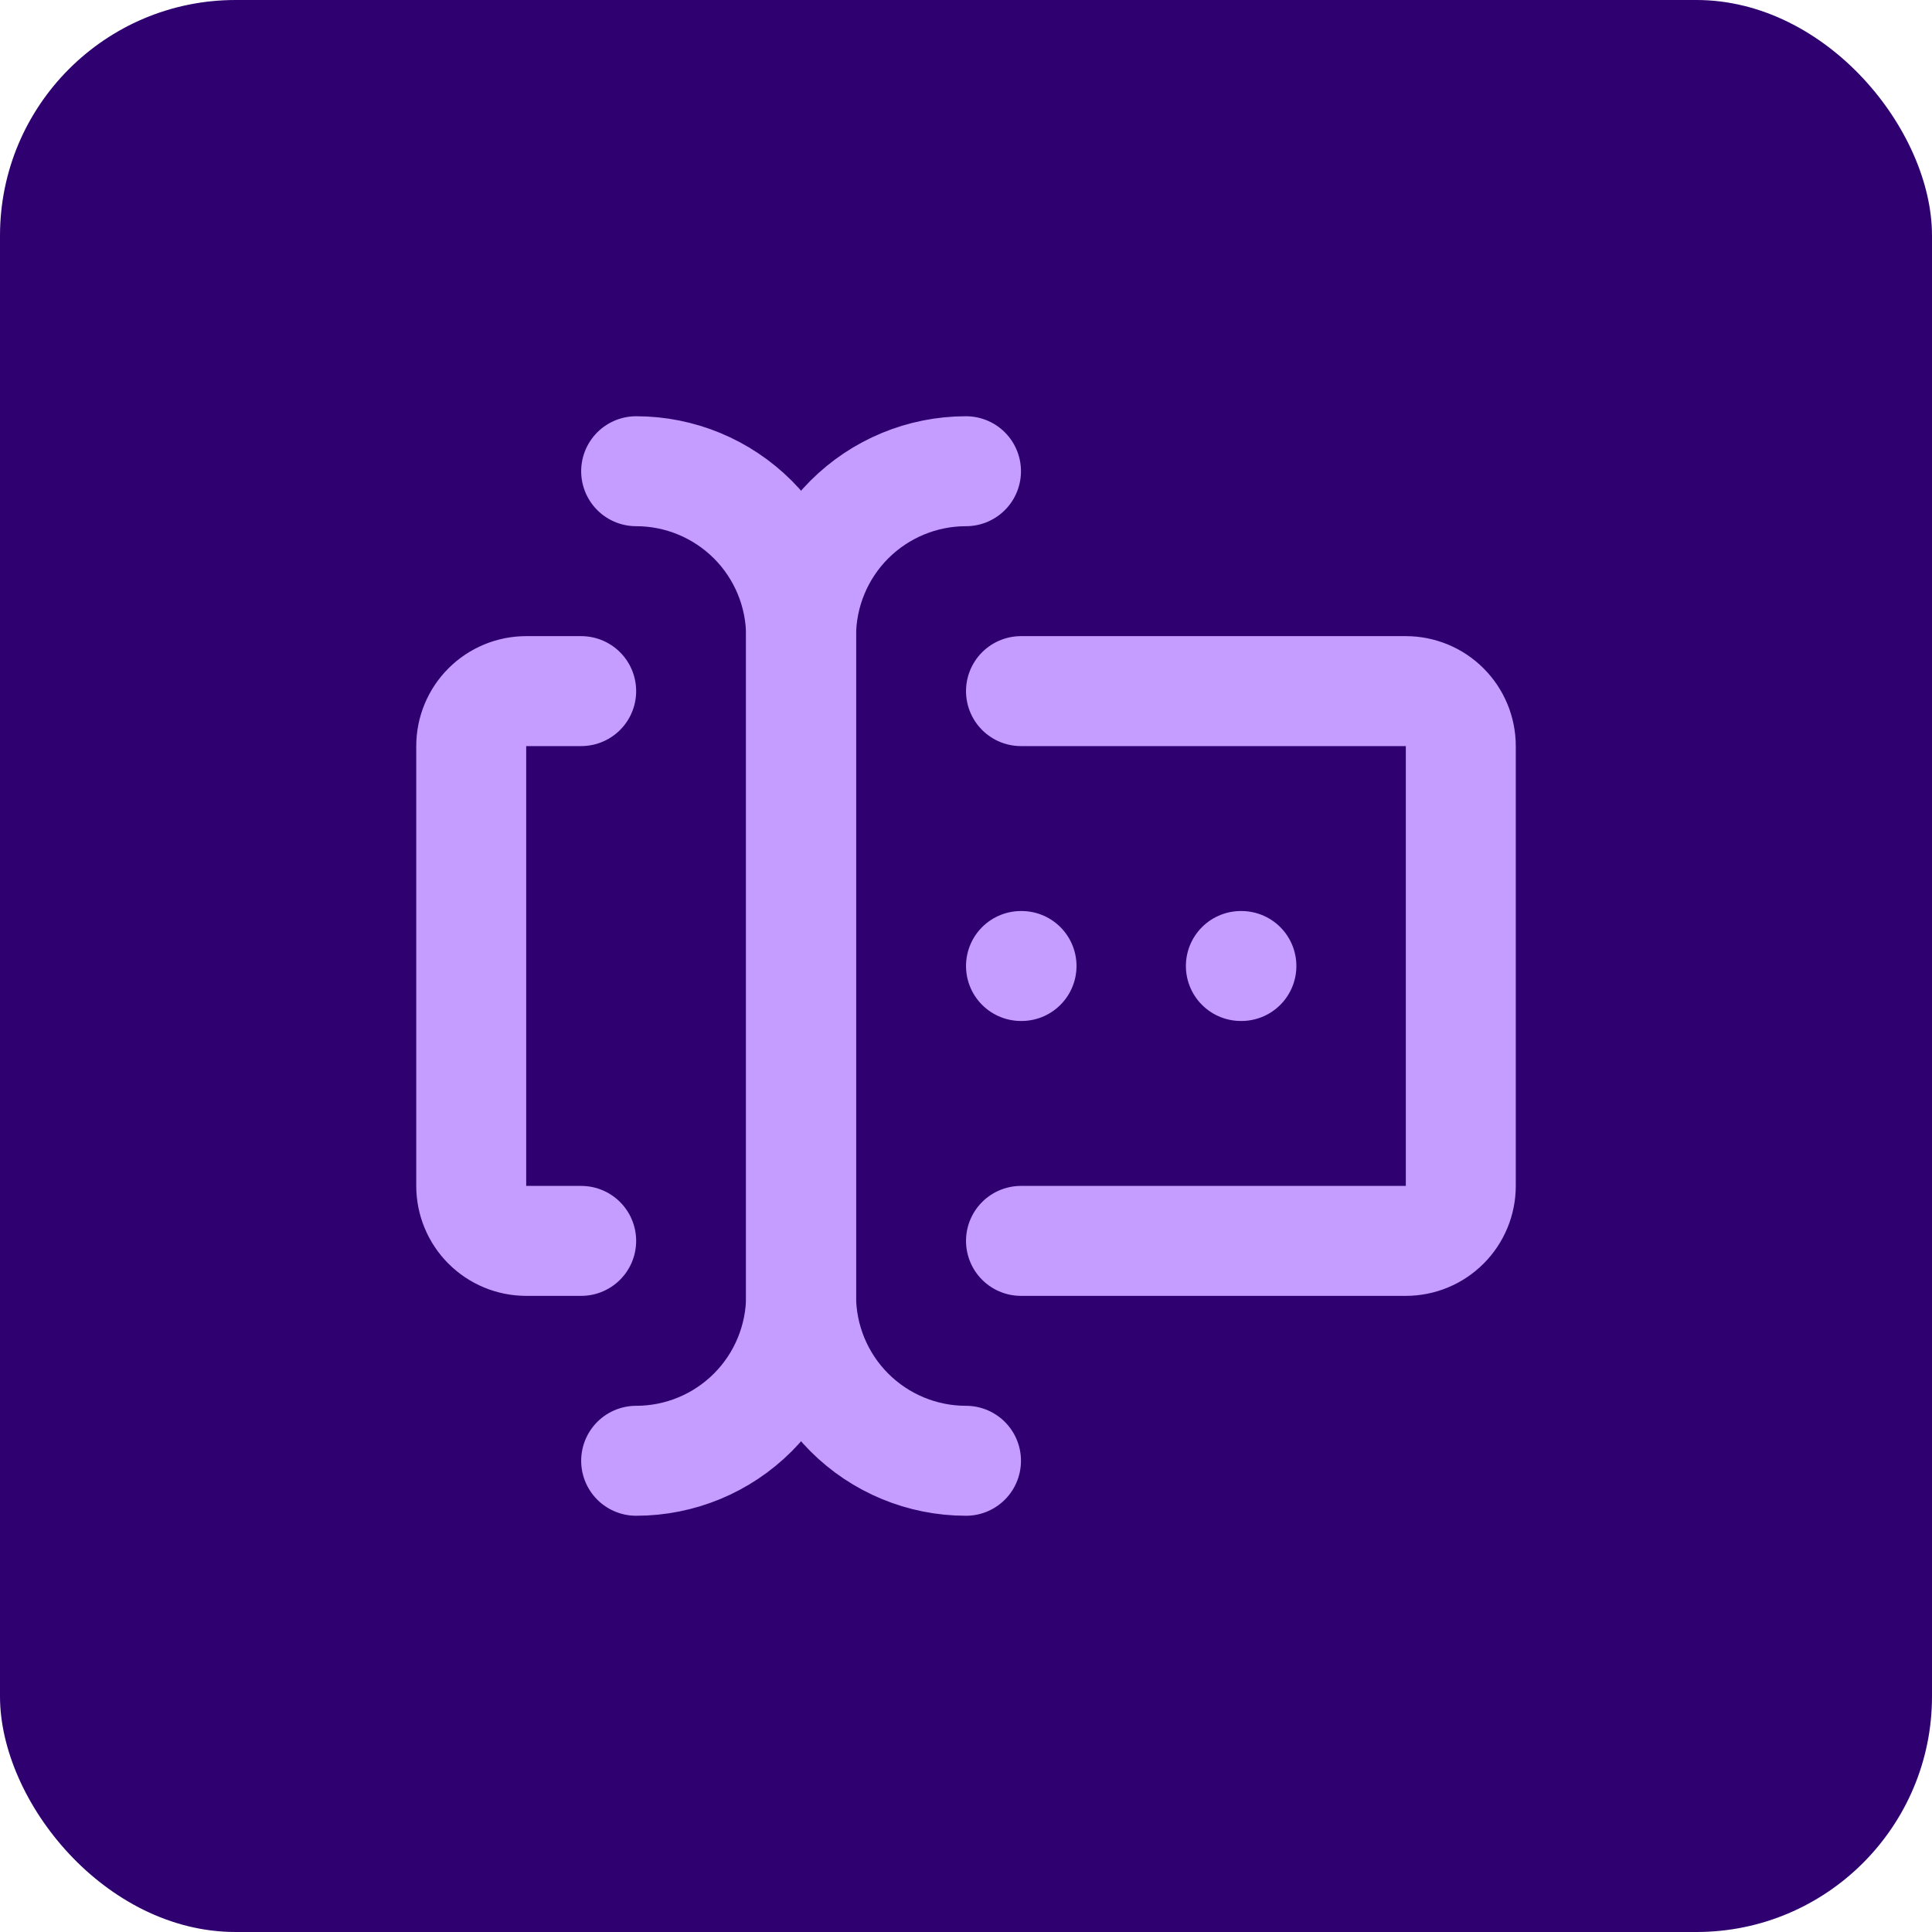
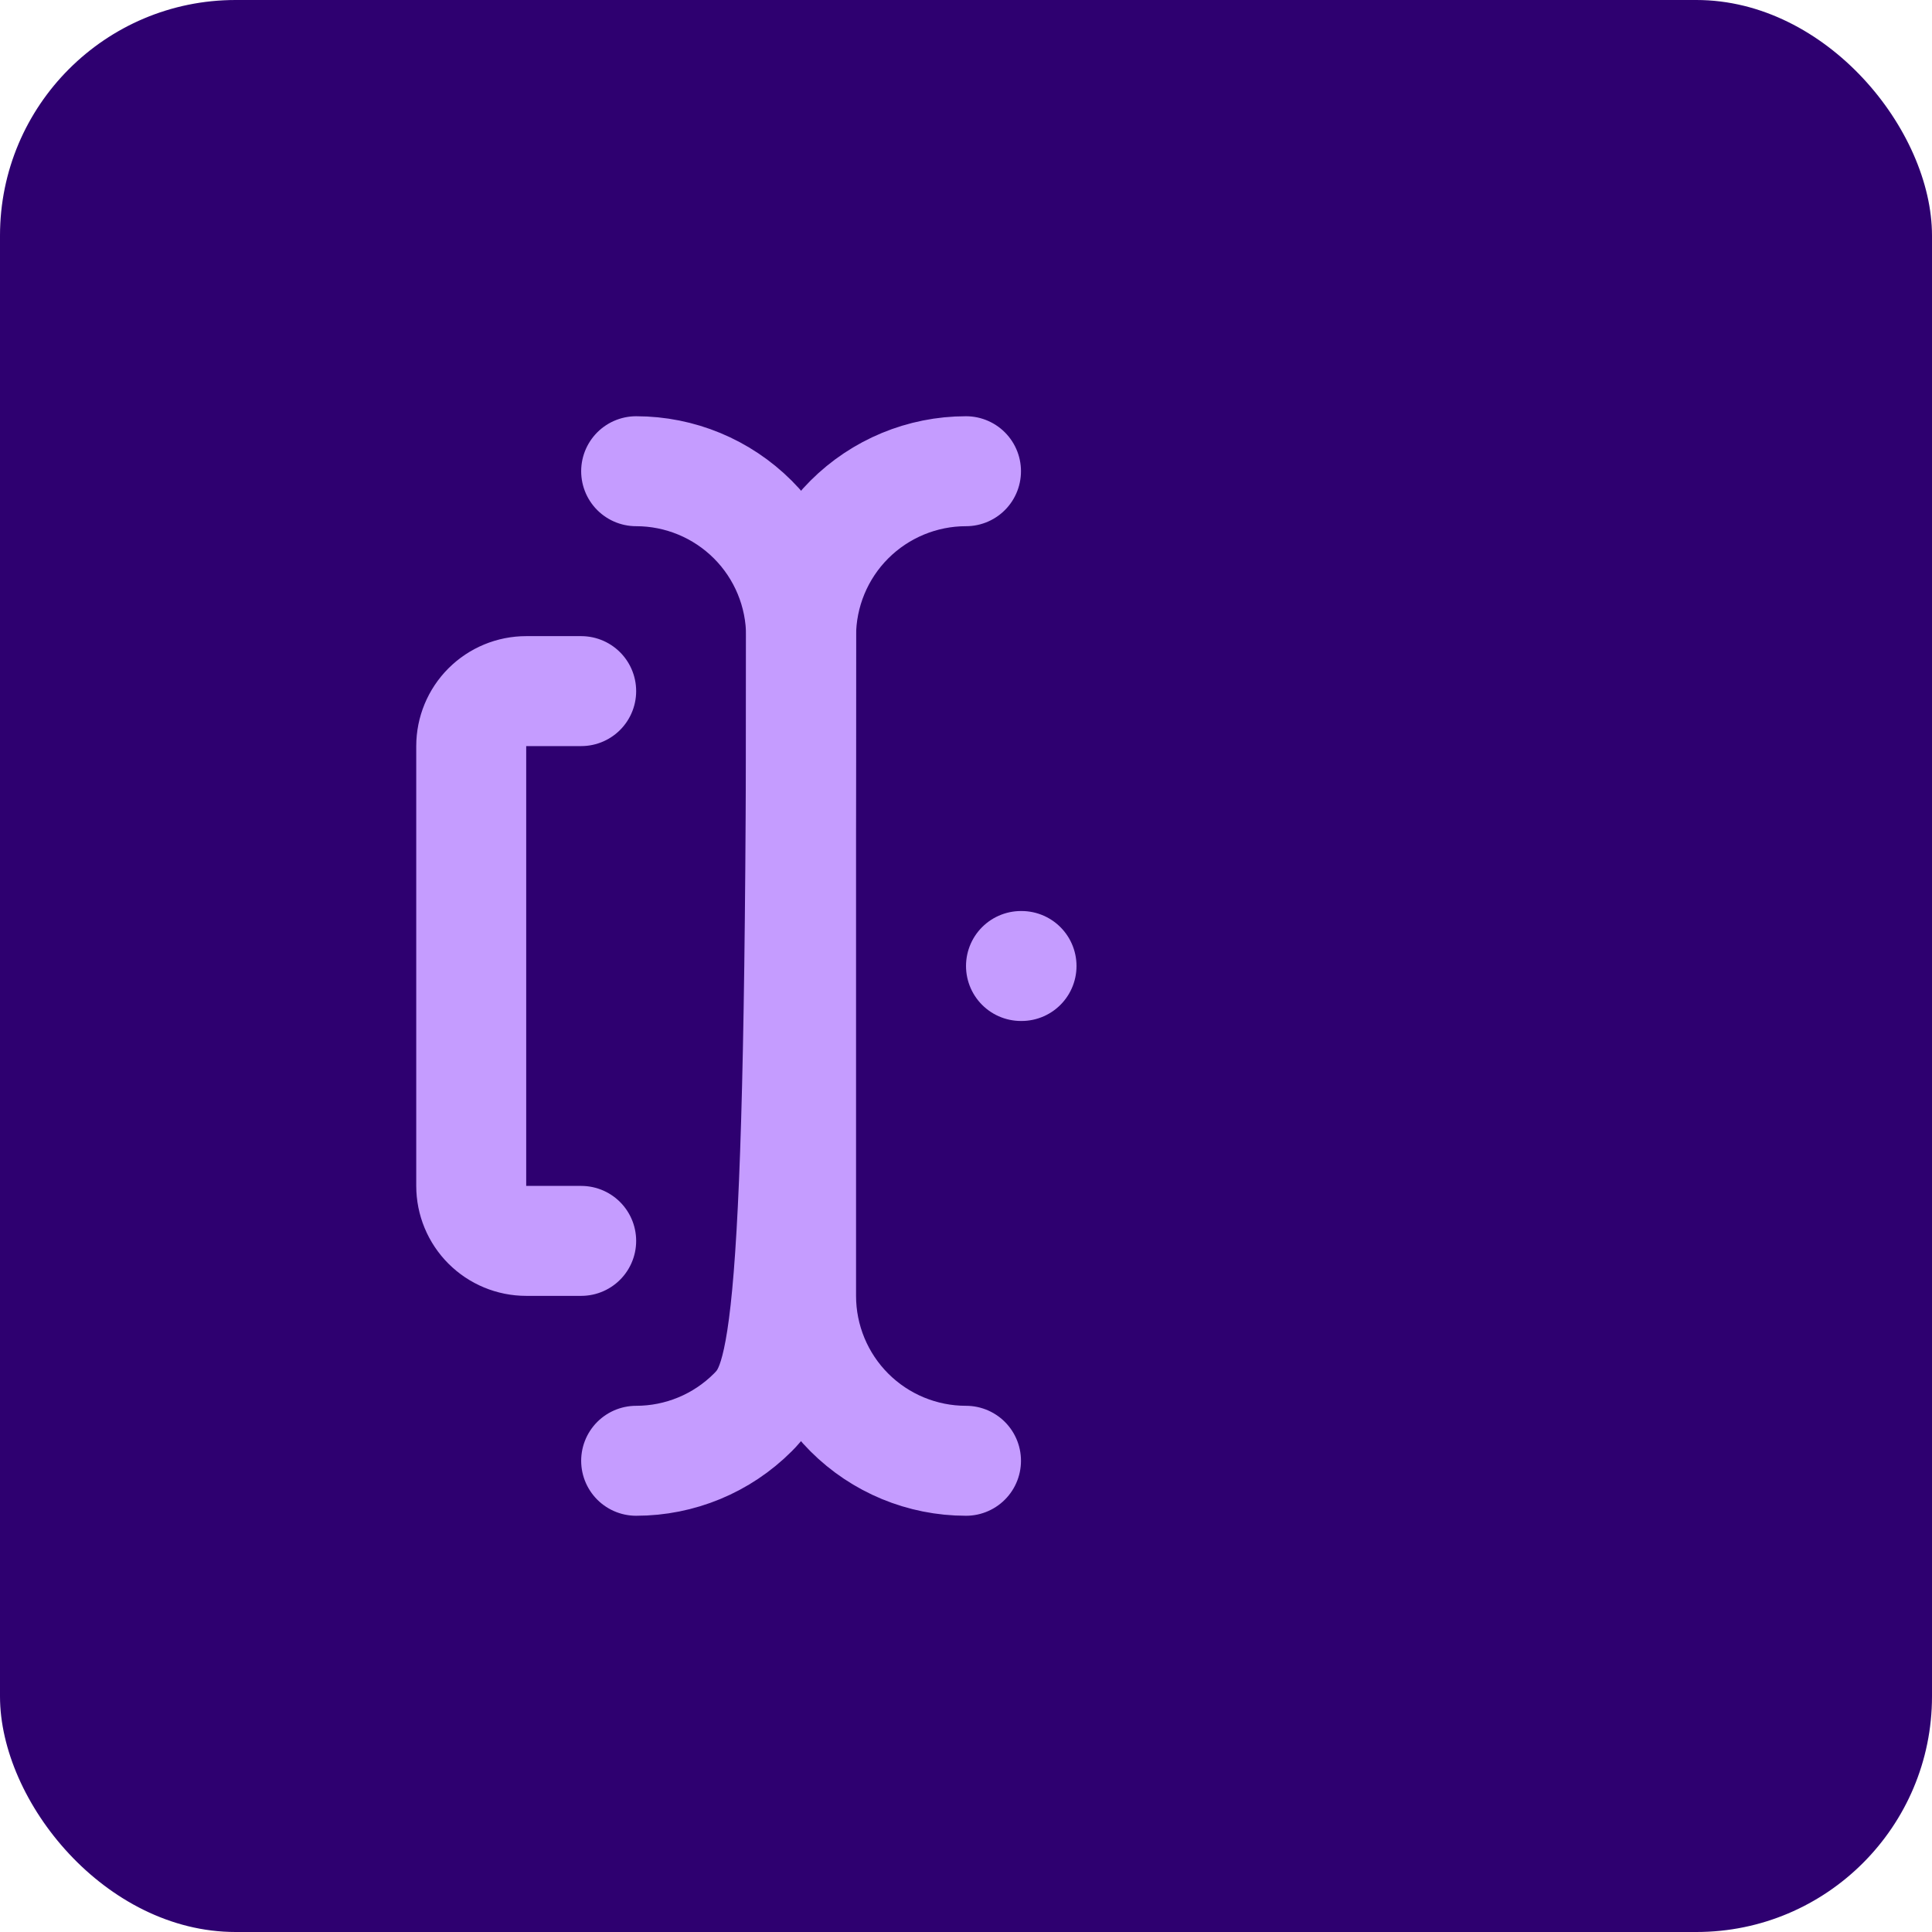
<svg xmlns="http://www.w3.org/2000/svg" width="82" height="82" viewBox="0 0 82 82" fill="none">
  <rect width="82" height="82" rx="10" fill="#2E0070" />
  <g clip-path="url(#clip0_2323_1456)">
    <path d="M41 20C39.144 20 37.363 20.738 36.05 22.05C34.737 23.363 34 25.143 34 27V55C34 56.856 34.737 58.637 36.05 59.95C37.363 61.263 39.144 62 41 62" stroke="#C59CFF" stroke-width="4.667" stroke-linecap="round" stroke-linejoin="round" />
-     <path d="M27 20C28.857 20 30.637 20.738 31.95 22.05C33.263 23.363 34 25.143 34 27V55C34 56.856 33.263 58.637 31.95 59.95C30.637 61.263 28.857 62 27 62" stroke="#C59CFF" stroke-width="4.667" stroke-linecap="round" stroke-linejoin="round" />
-     <path d="M43.334 29.333H59.667C60.286 29.333 60.88 29.579 61.317 30.017C61.755 30.454 62.001 31.048 62.001 31.667V50.333C62.001 50.952 61.755 51.546 61.317 51.983C60.88 52.421 60.286 52.667 59.667 52.667H43.334" stroke="#C59CFF" stroke-width="4.667" stroke-linecap="round" stroke-linejoin="round" />
+     <path d="M27 20C28.857 20 30.637 20.738 31.95 22.05C33.263 23.363 34 25.143 34 27C34 56.856 33.263 58.637 31.95 59.95C30.637 61.263 28.857 62 27 62" stroke="#C59CFF" stroke-width="4.667" stroke-linecap="round" stroke-linejoin="round" />
    <path d="M24.667 29.333H22.333C21.715 29.333 21.121 29.579 20.683 30.017C20.246 30.454 20 31.048 20 31.667V50.333C20 50.952 20.246 51.546 20.683 51.983C21.121 52.421 21.715 52.667 22.333 52.667H24.667" stroke="#C59CFF" stroke-width="4.667" stroke-linecap="round" stroke-linejoin="round" />
-     <path d="M52.666 41H52.689" stroke="#C59CFF" stroke-width="4.667" stroke-linecap="round" stroke-linejoin="round" />
    <path d="M43.334 41H43.357" stroke="#C59CFF" stroke-width="4.667" stroke-linecap="round" stroke-linejoin="round" />
  </g>
  <defs>
    <clipPath id="clip0_2323_1456">
      <rect width="56" height="56" fill="white" transform="translate(13 13)" />
    </clipPath>
  </defs>
</svg>